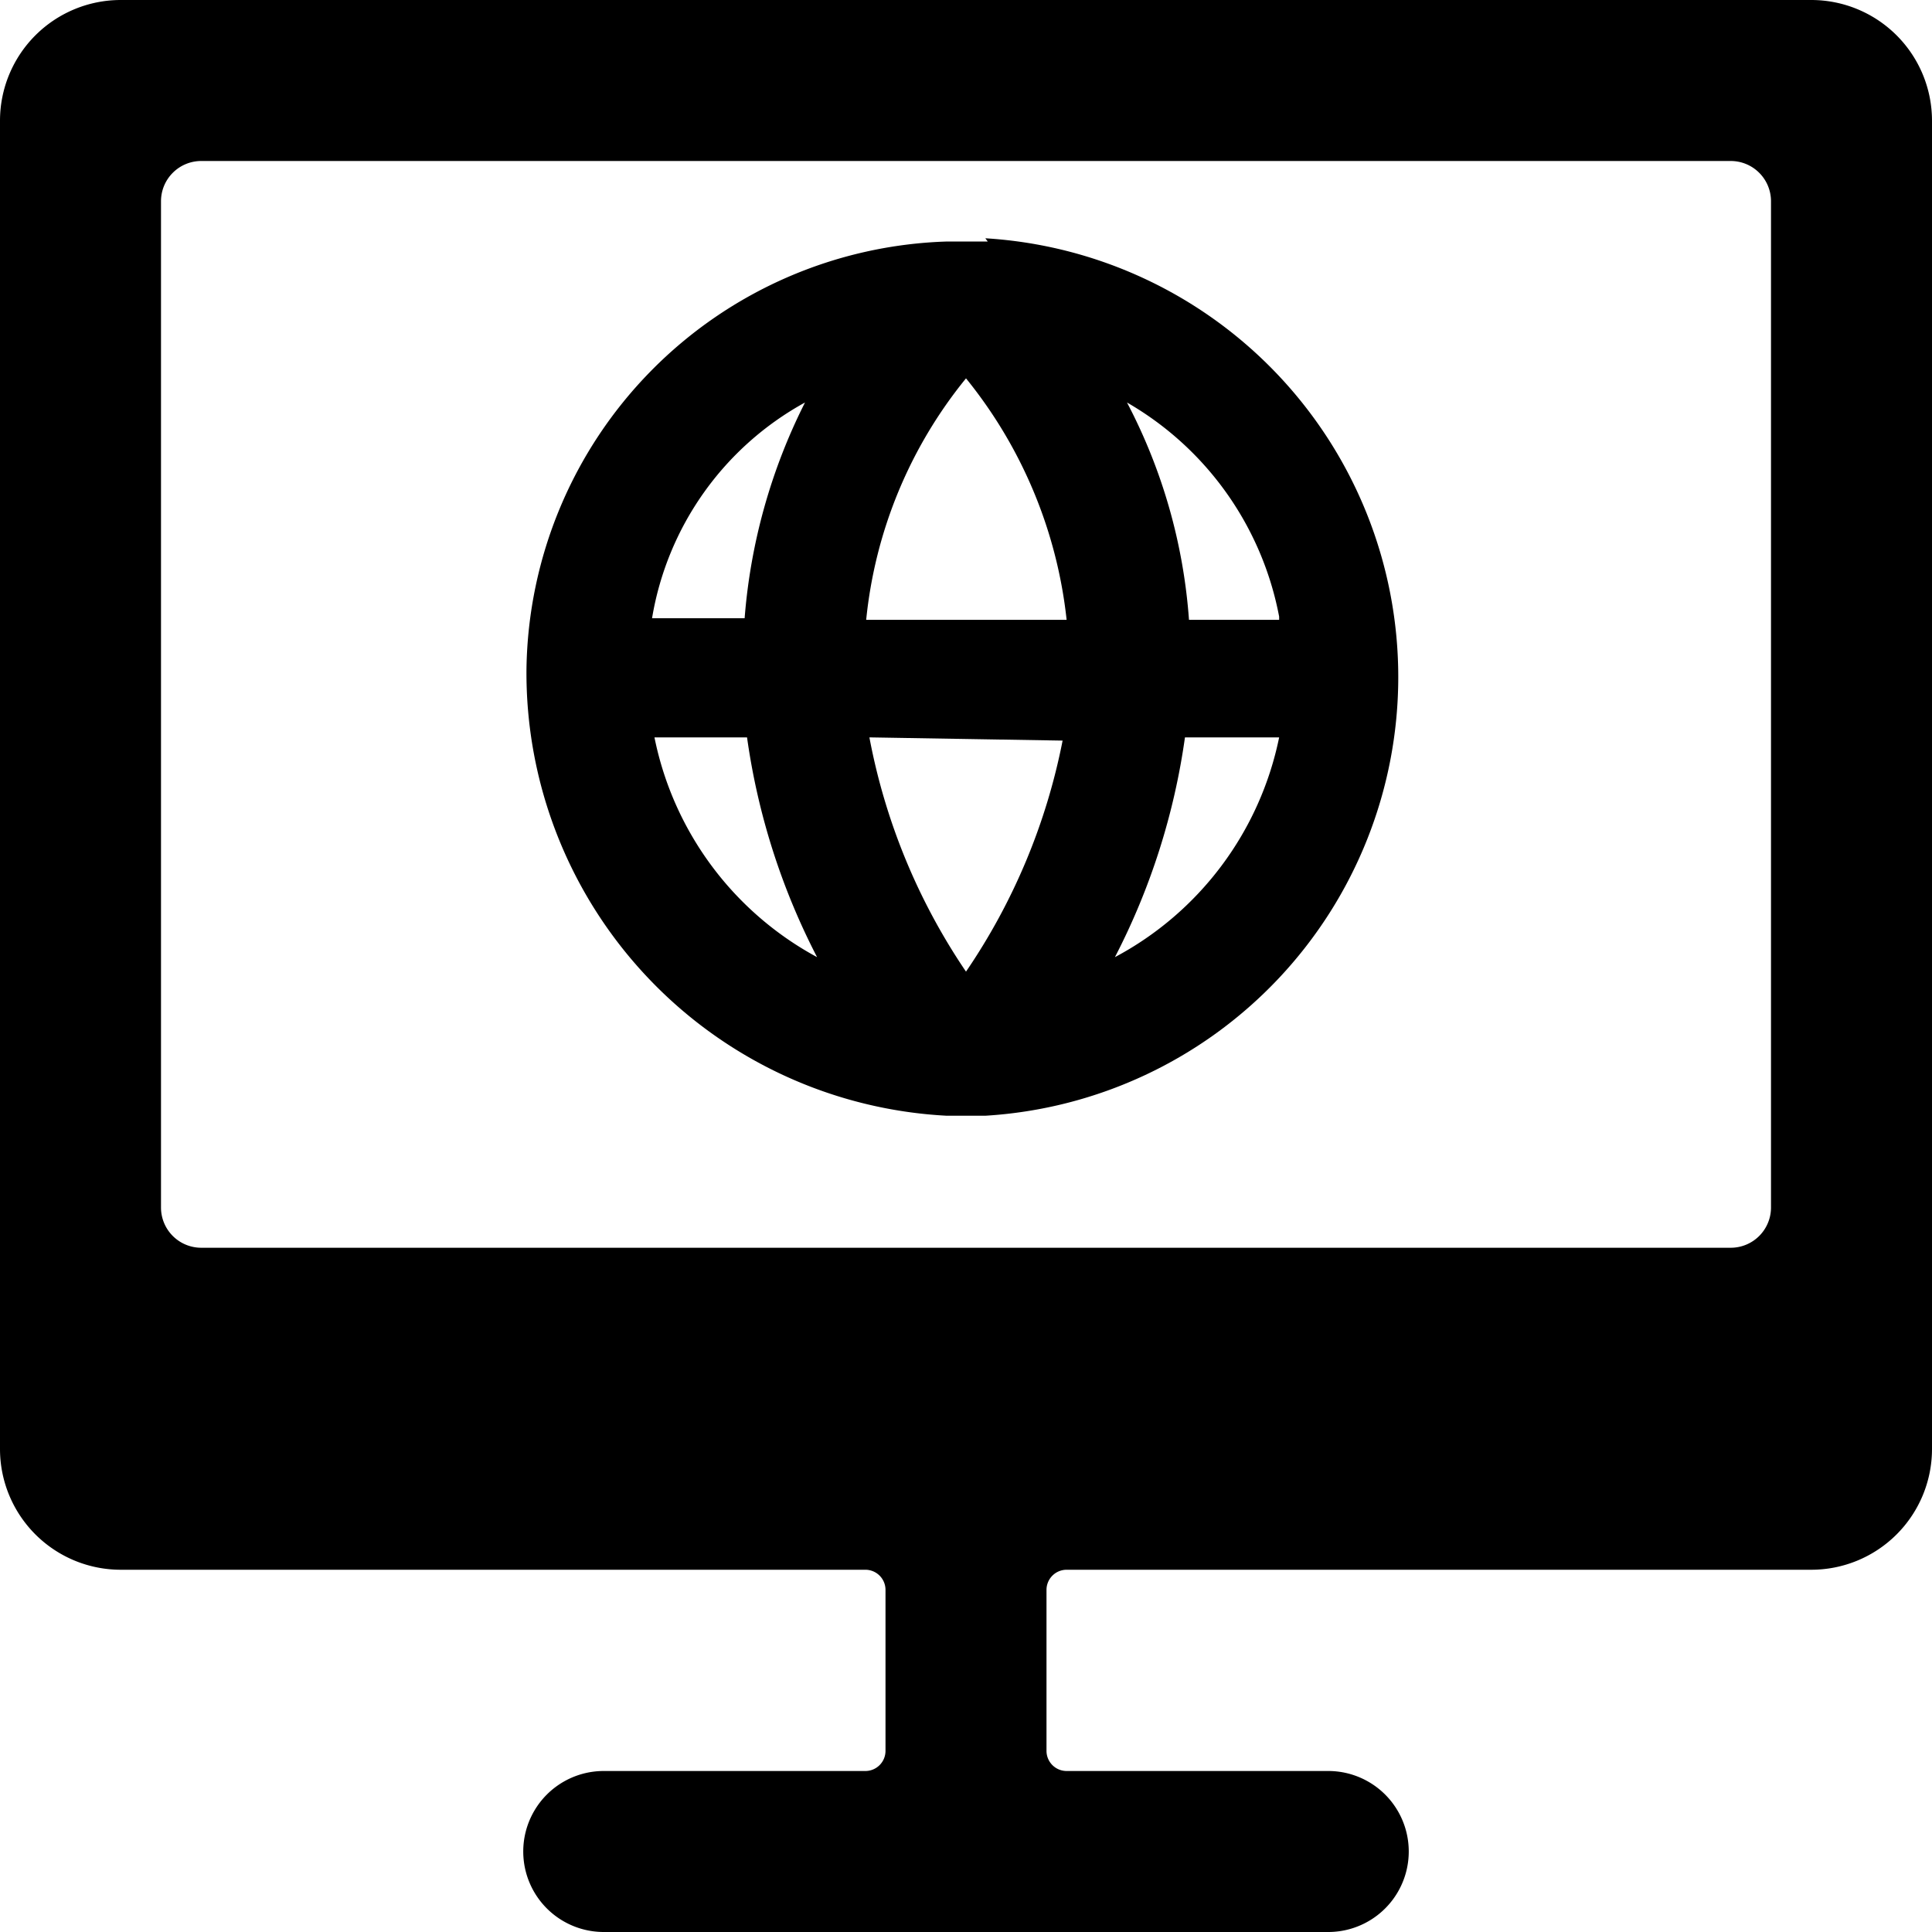
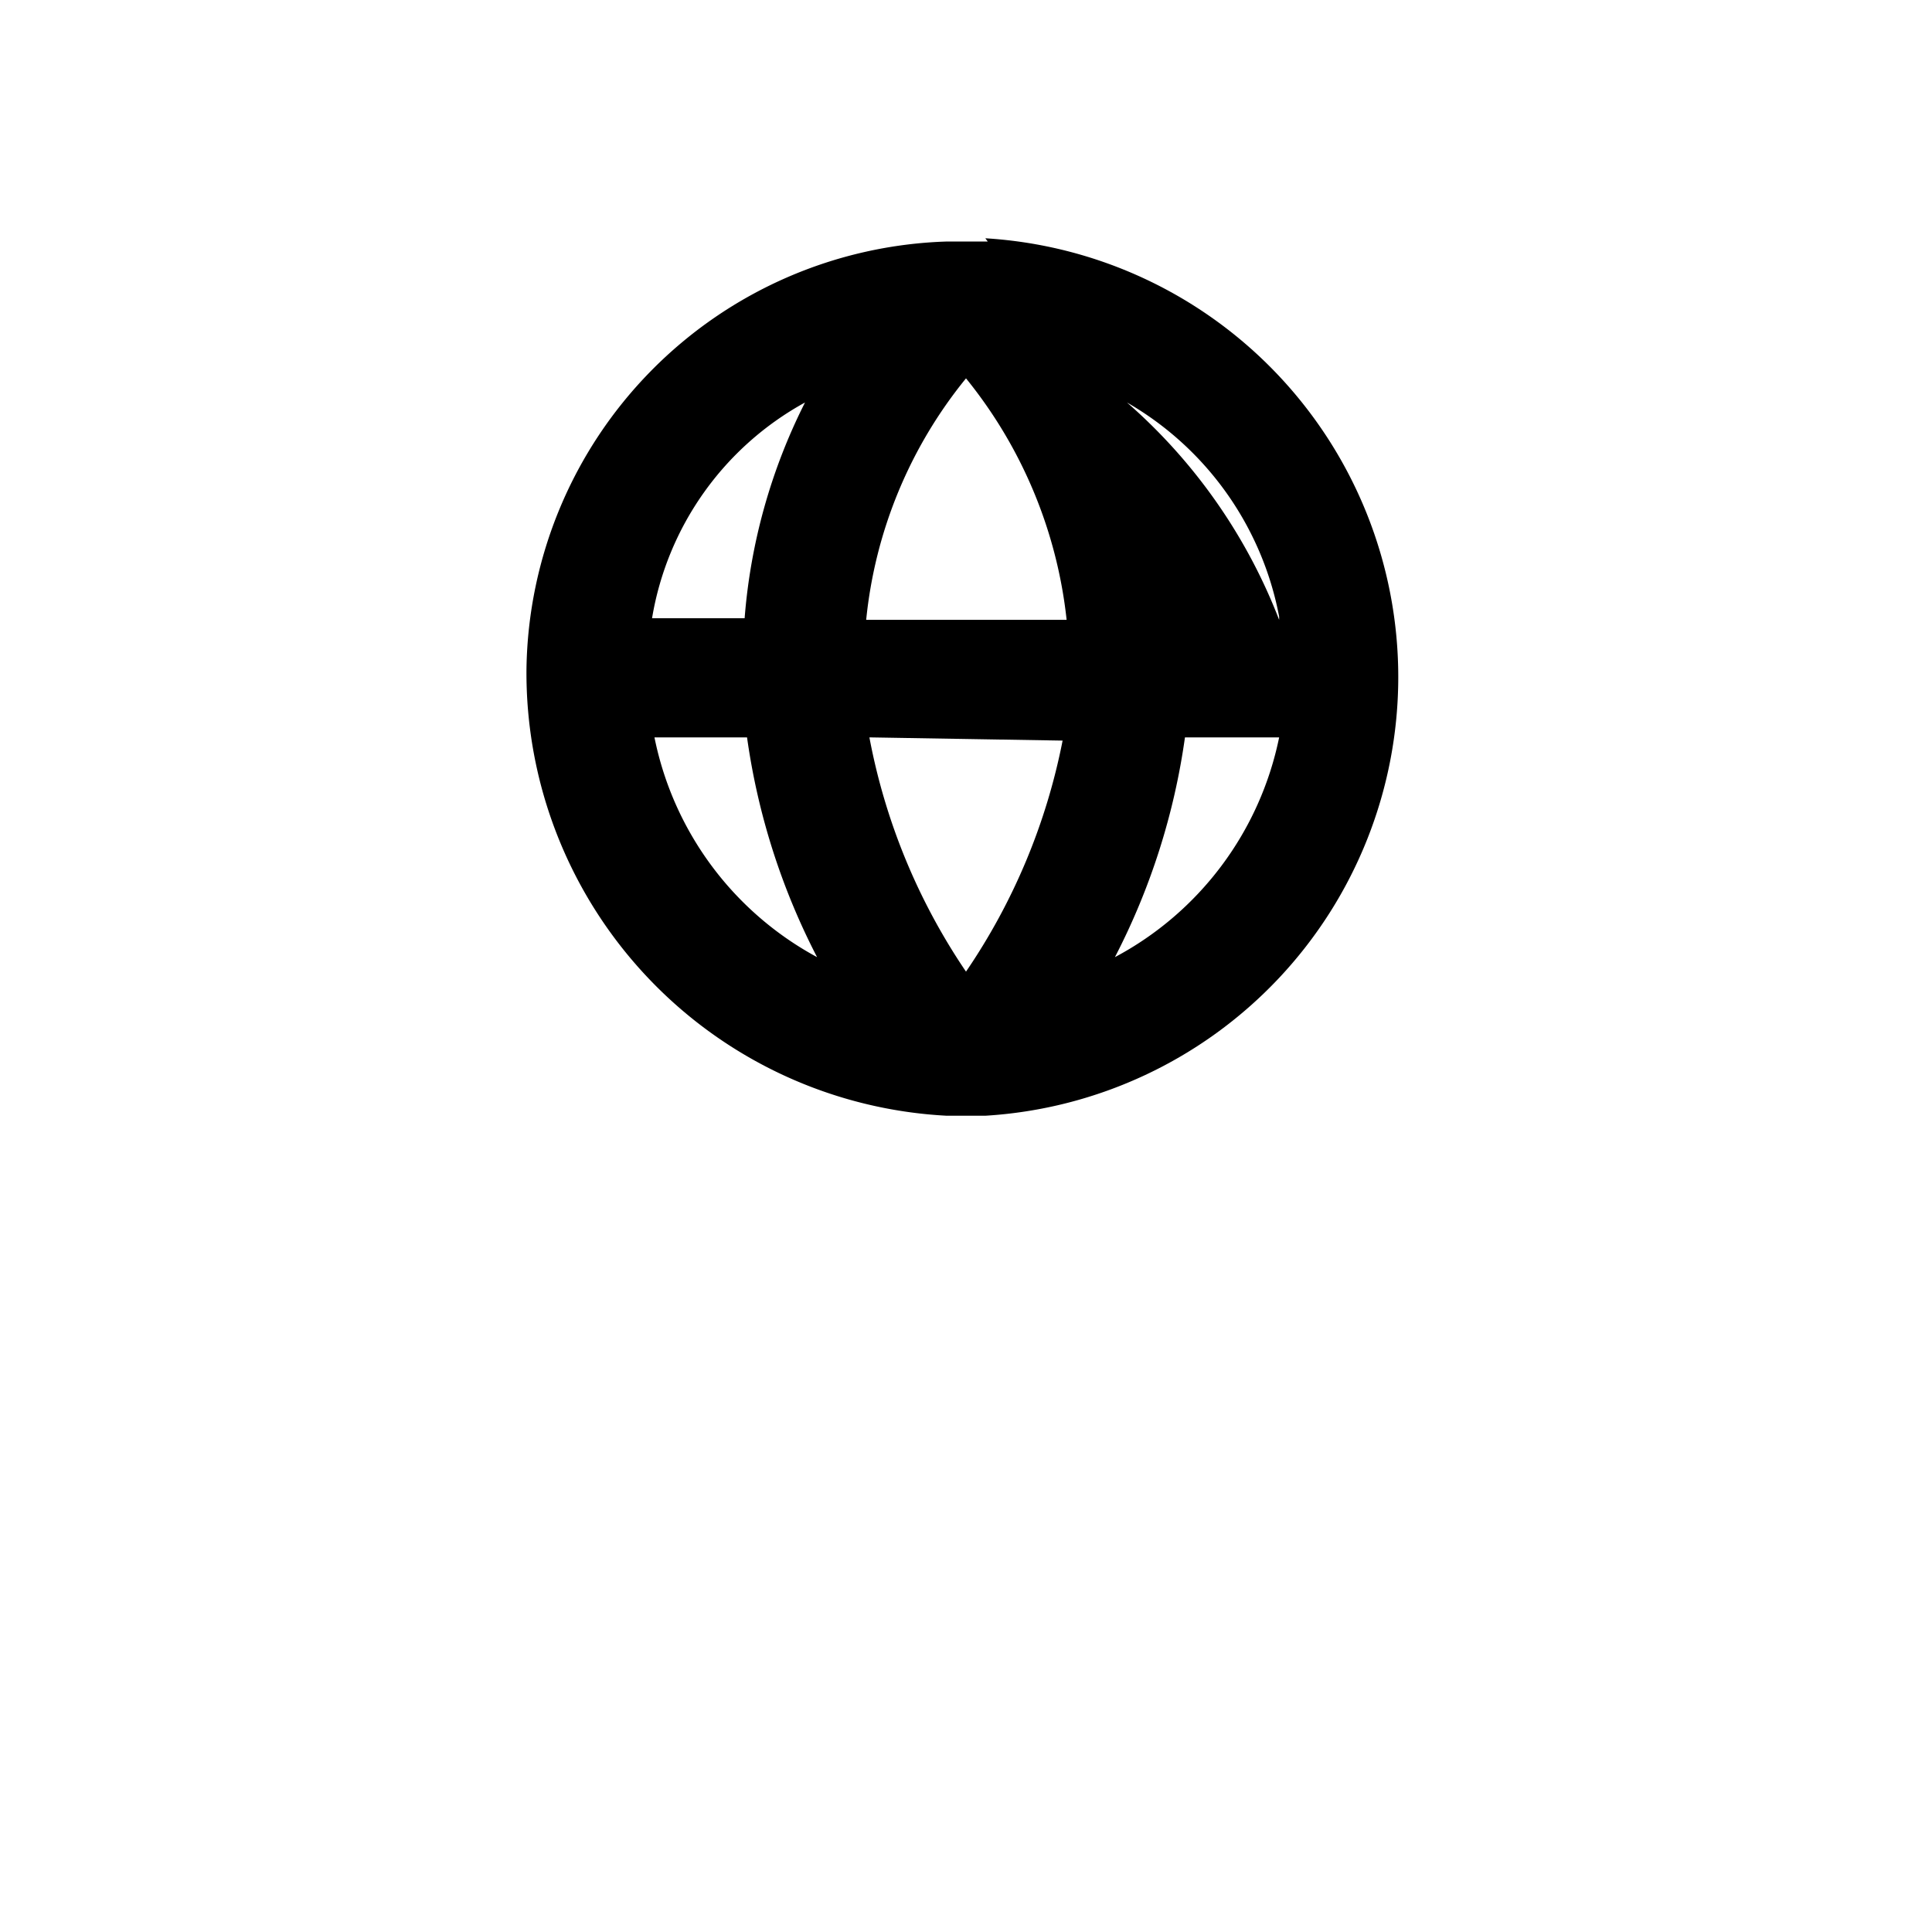
<svg xmlns="http://www.w3.org/2000/svg" viewBox="0 0 24 24">
  <g>
-     <path d="M12.27 3h-0.5a5.39 5.39 0 0 0 -5.23 5.31 5.51 5.51 0 0 0 5.22 5.55h0.48a5.46 5.46 0 0 0 0 -10.9Zm3.62 4.7h-1.12A6.86 6.86 0 0 0 14 5a3.91 3.91 0 0 1 1.89 2.66Zm-5.13 0a5.64 5.64 0 0 1 1.24 -3 5.74 5.74 0 0 1 1.25 3Zm2.44 1.5a7.73 7.73 0 0 1 -1.2 2.87 7.73 7.73 0 0 1 -1.2 -2.91ZM10 5a7.18 7.18 0 0 0 -0.75 2.68H8.1A3.76 3.76 0 0 1 10 5ZM8.13 9.16h1.15a8.5 8.5 0 0 0 0.87 2.73 4 4 0 0 1 -2.02 -2.73Zm5.72 2.73a8.5 8.5 0 0 0 0.87 -2.73h1.17a4 4 0 0 1 -2.04 2.73Z" fill="#000000" stroke-width="1" />
-     <path d="M22.5 0h-21A1.5 1.5 0 0 0 0 1.5V18a1.5 1.5 0 0 0 1.5 1.5h9.25a0.25 0.25 0 0 1 0.25 0.25v2a0.25 0.25 0 0 1 -0.25 0.25H7.5a1 1 0 0 0 0 2h9a1 1 0 0 0 0 -2h-3.25a0.25 0.25 0 0 1 -0.25 -0.25v-2a0.25 0.25 0 0 1 0.25 -0.25h9.25A1.5 1.5 0 0 0 24 18V1.5A1.5 1.5 0 0 0 22.5 0ZM22 15a0.5 0.5 0 0 1 -0.5 0.5h-19A0.5 0.5 0 0 1 2 15V2.5a0.5 0.5 0 0 1 0.5 -0.5h19a0.5 0.5 0 0 1 0.5 0.5Z" fill="#000000" stroke-width="1" />
+     <path d="M12.27 3h-0.5a5.39 5.39 0 0 0 -5.23 5.31 5.51 5.51 0 0 0 5.22 5.55h0.48a5.46 5.46 0 0 0 0 -10.9Zm3.62 4.7A6.86 6.86 0 0 0 14 5a3.91 3.91 0 0 1 1.89 2.66Zm-5.13 0a5.64 5.64 0 0 1 1.24 -3 5.74 5.74 0 0 1 1.25 3Zm2.44 1.5a7.73 7.73 0 0 1 -1.2 2.87 7.73 7.73 0 0 1 -1.2 -2.91ZM10 5a7.18 7.18 0 0 0 -0.75 2.68H8.1A3.76 3.76 0 0 1 10 5ZM8.13 9.16h1.15a8.5 8.5 0 0 0 0.87 2.73 4 4 0 0 1 -2.02 -2.73Zm5.72 2.73a8.5 8.5 0 0 0 0.87 -2.73h1.17a4 4 0 0 1 -2.04 2.73Z" fill="#000000" stroke-width="1" />
  </g>
</svg>